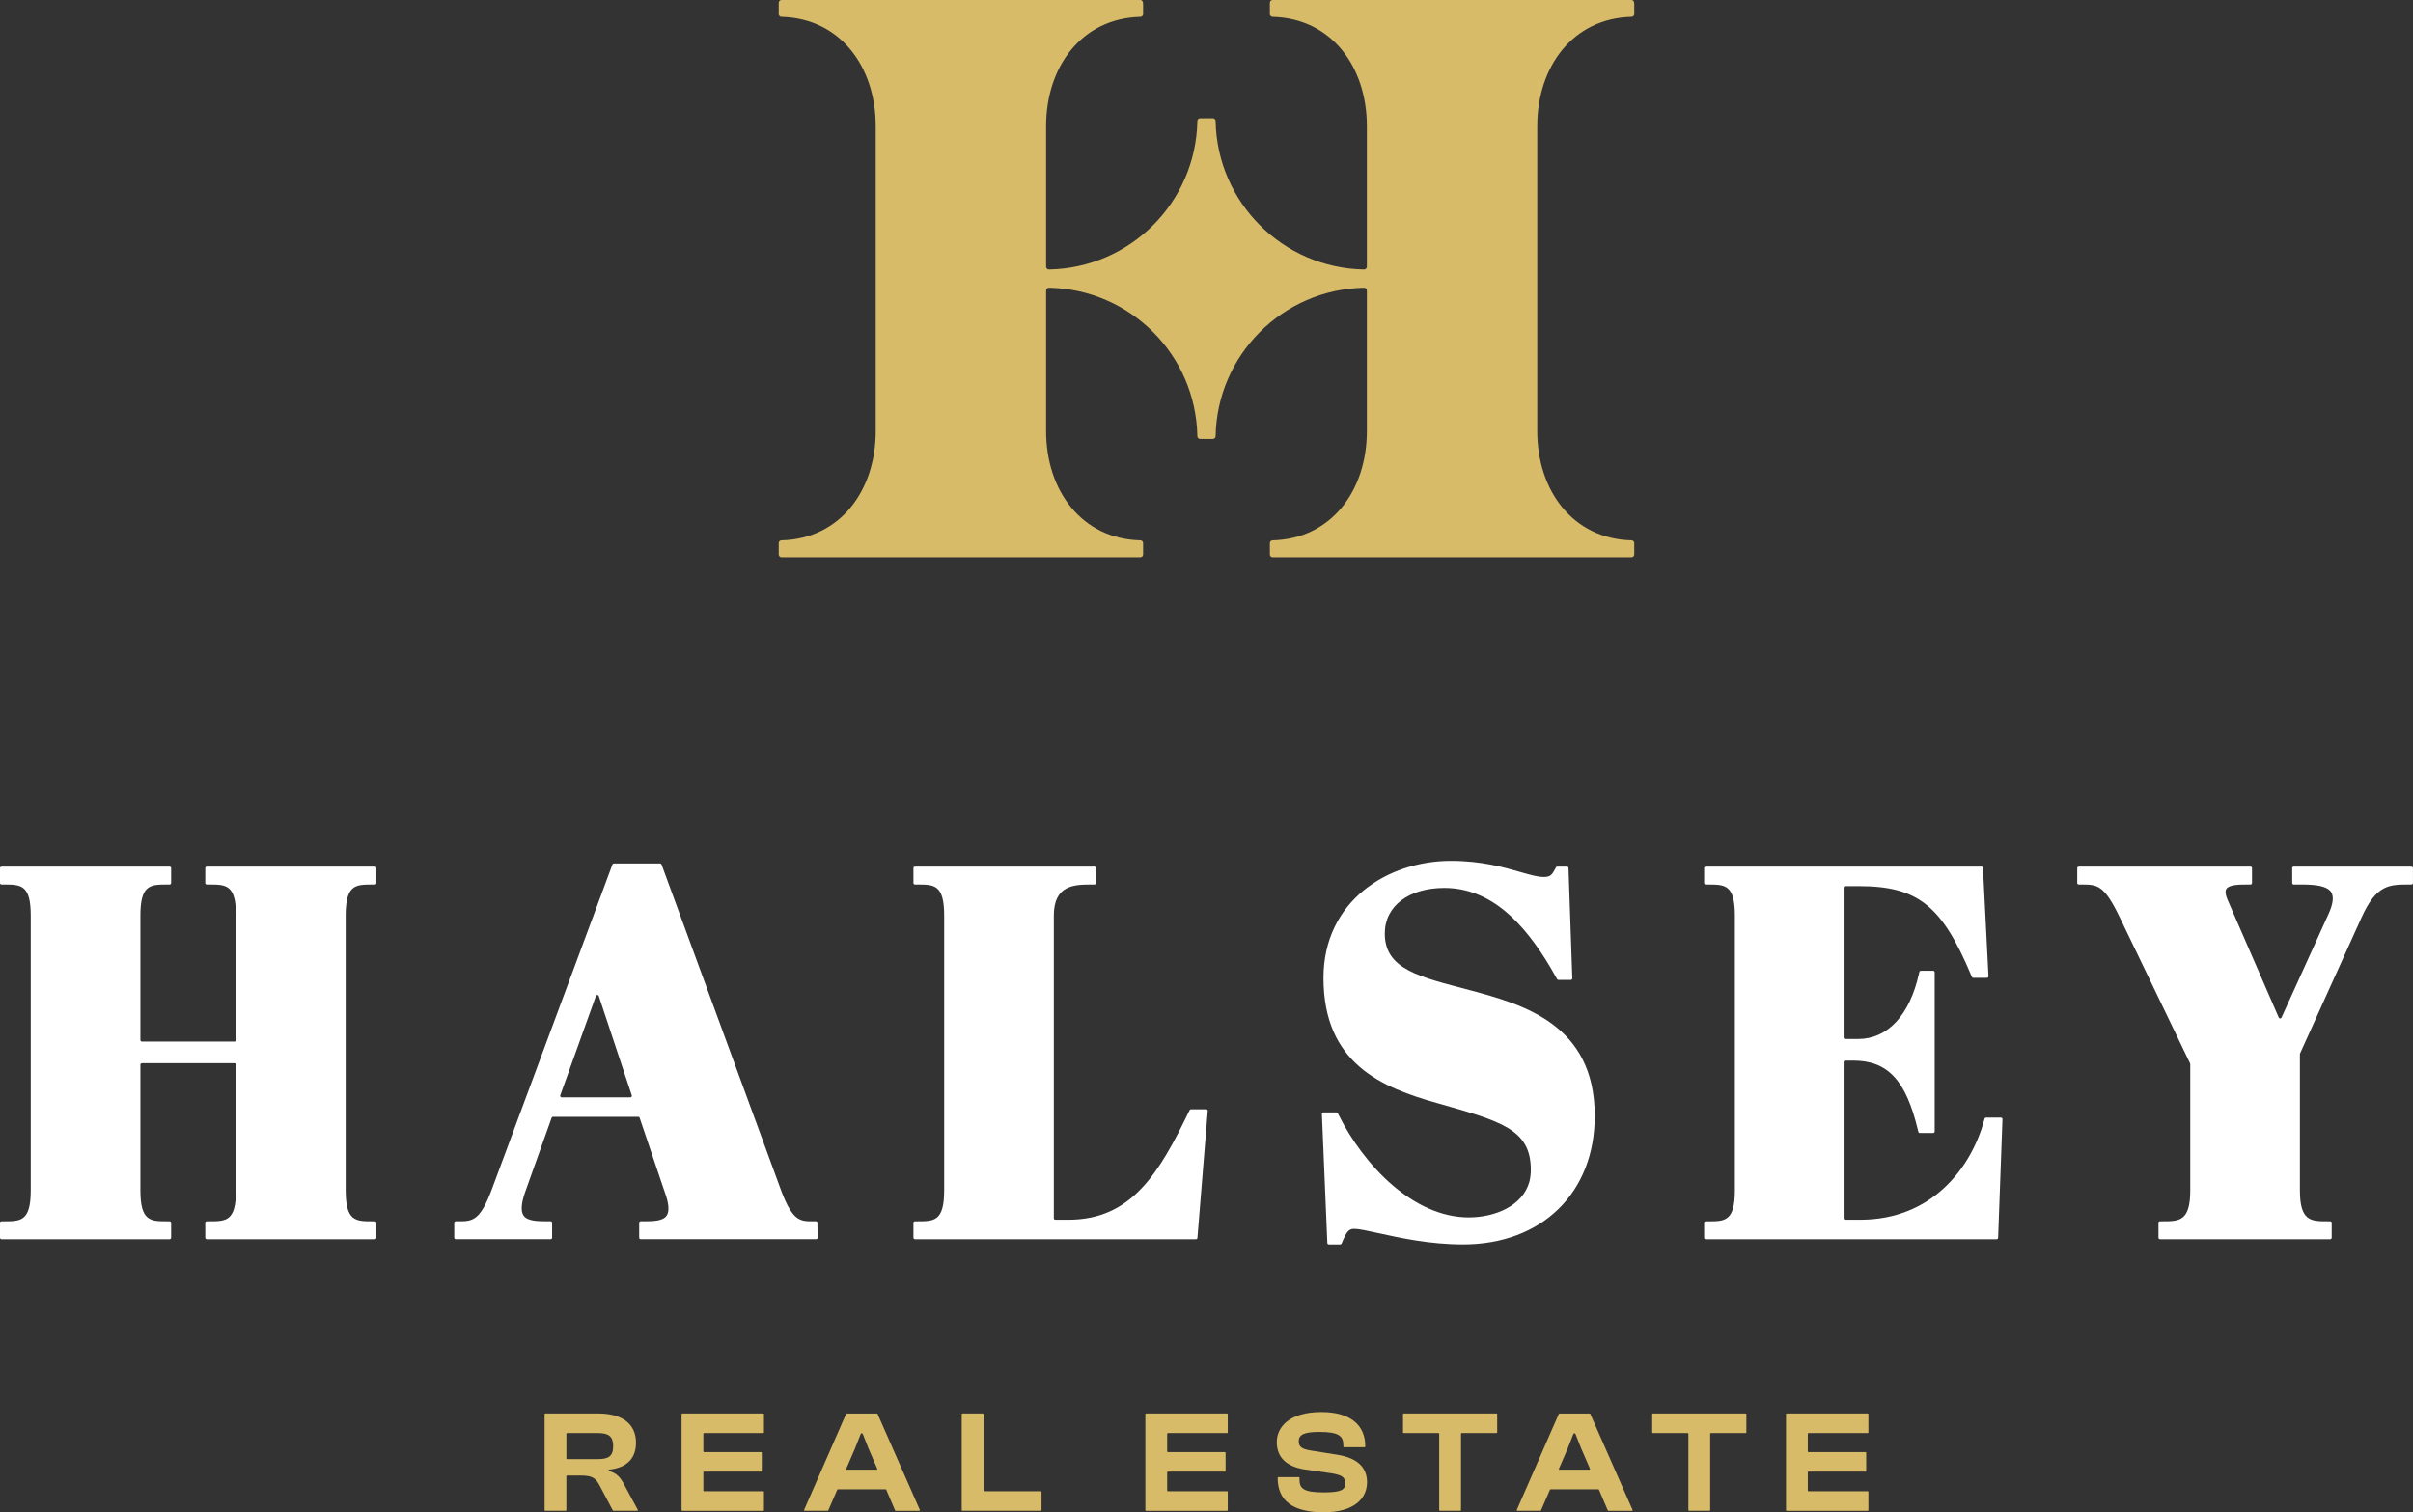
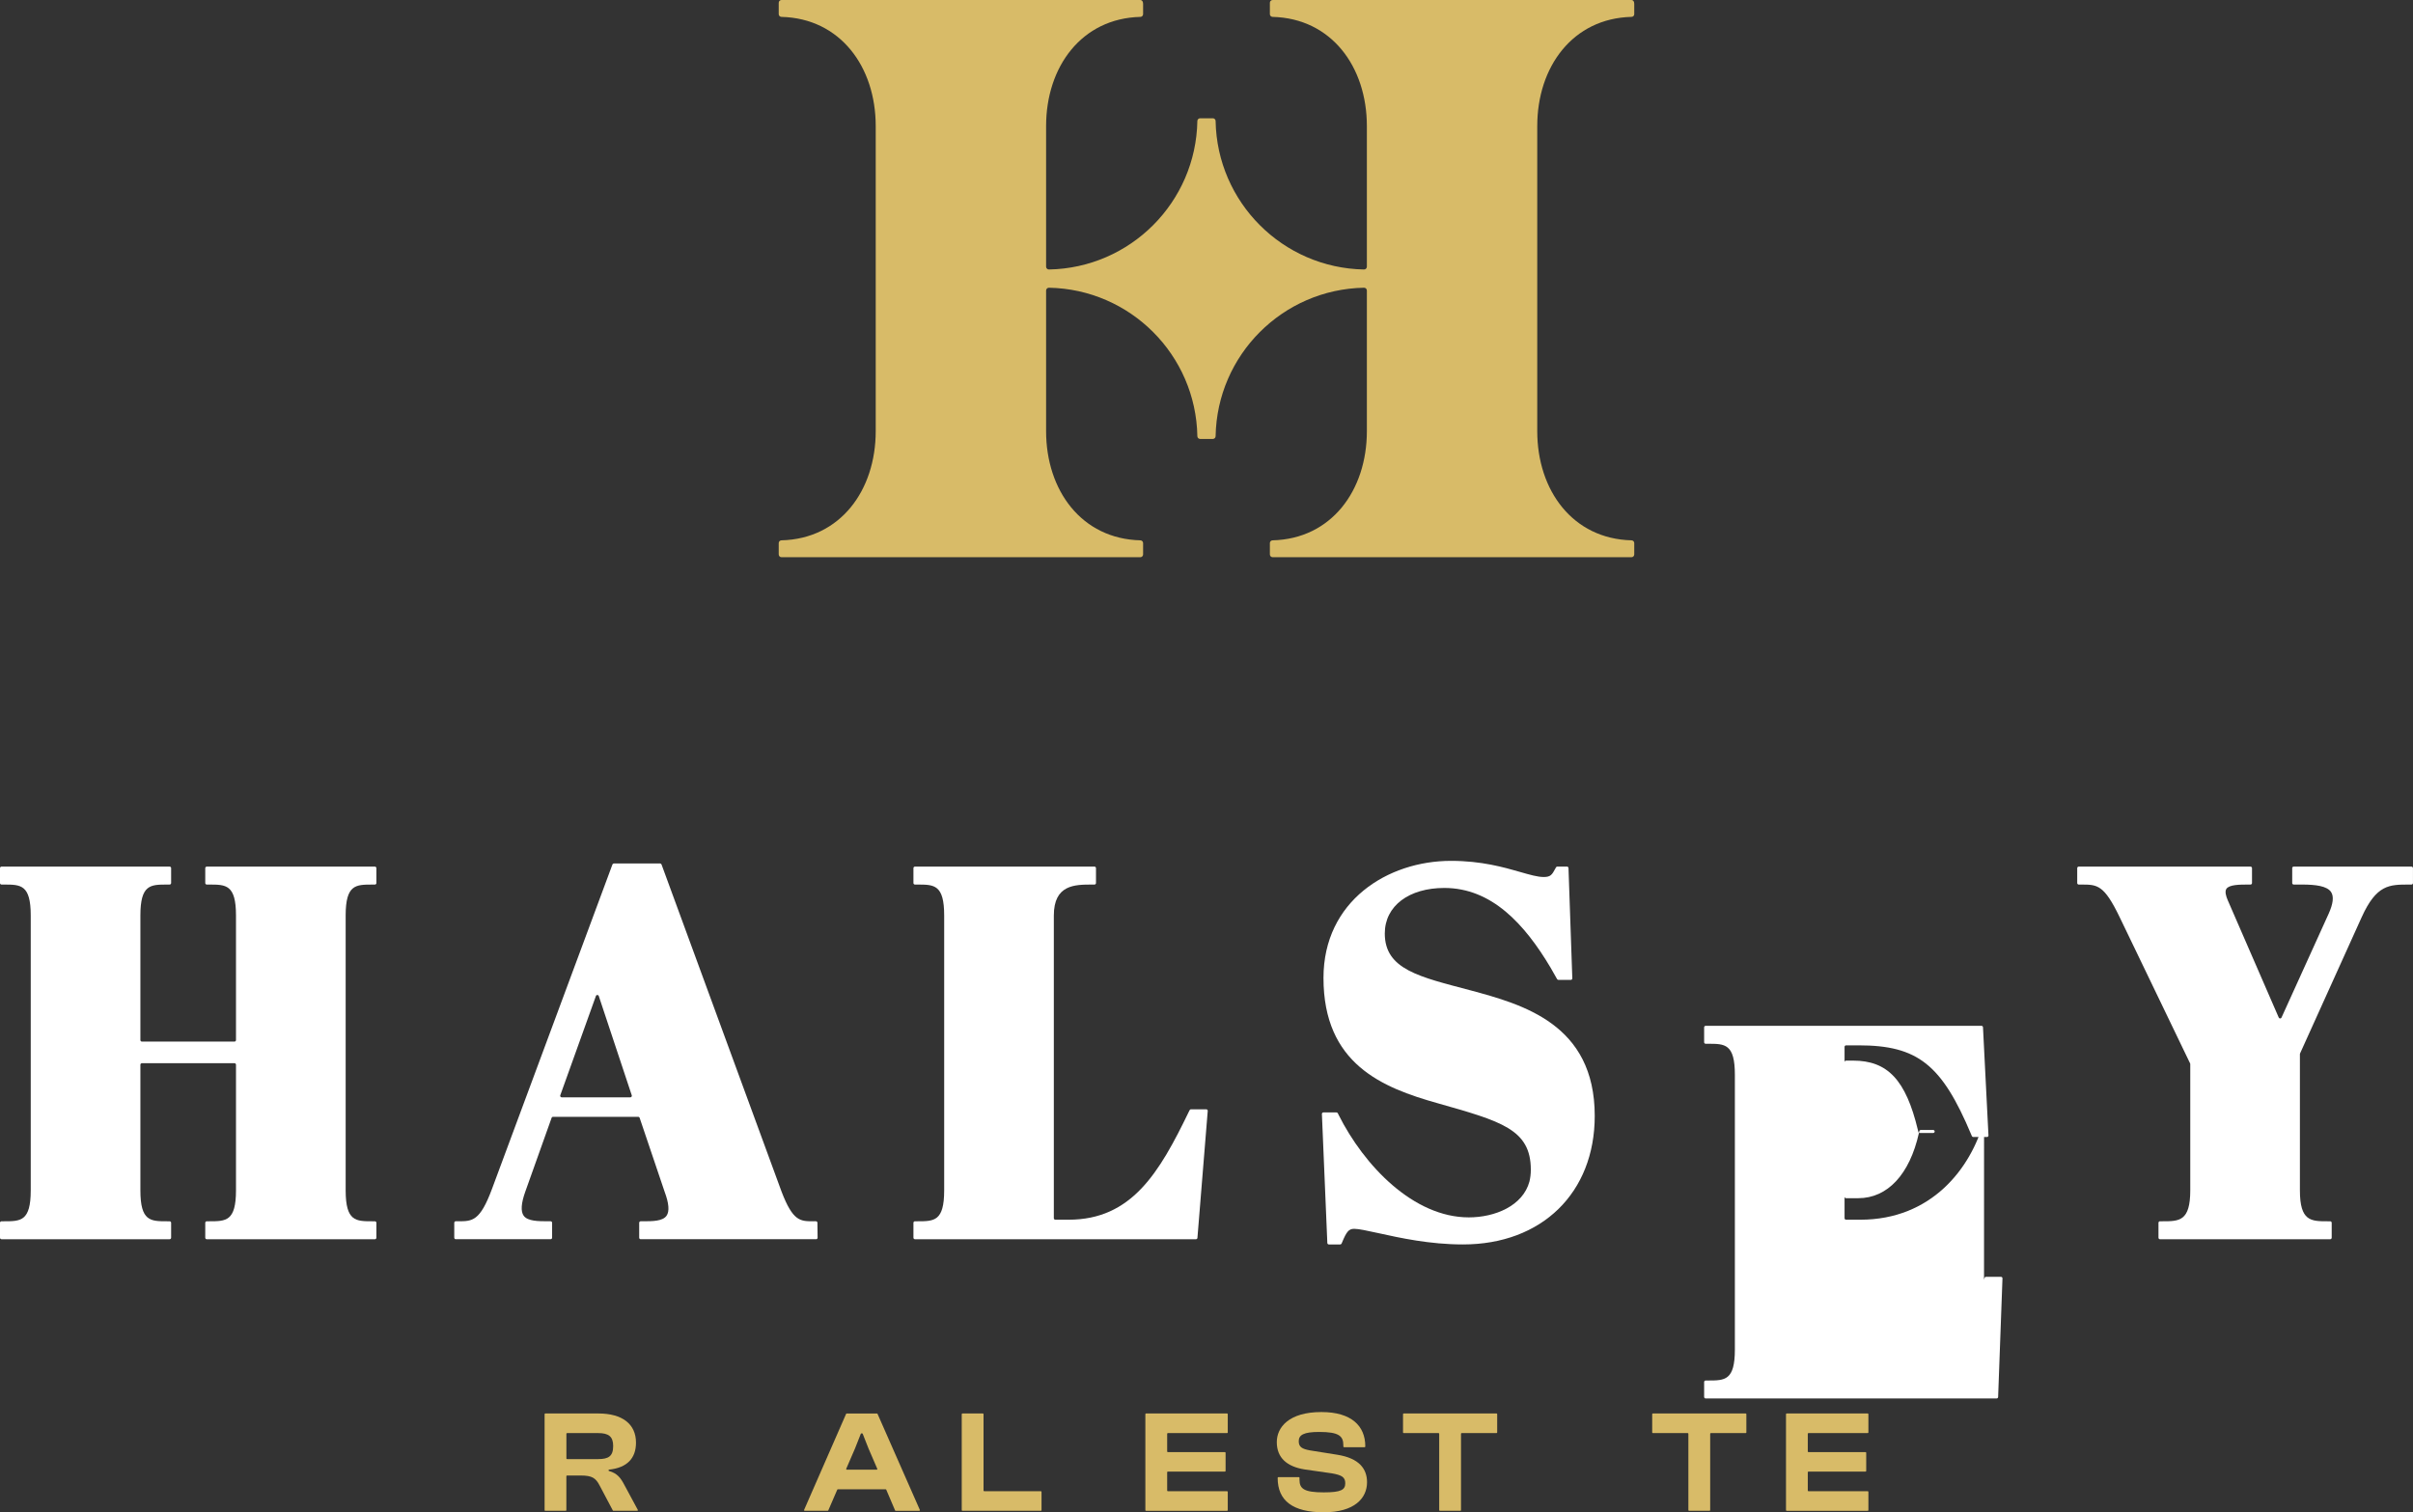
<svg xmlns="http://www.w3.org/2000/svg" id="Layer_2" viewBox="0 0 1600 1003.05">
  <rect x="0" y="0" width="1600" height="1003.05" fill="#333333" stroke="none" />
  <defs>
    <style>.cls-1{fill:#d8bb68;}.cls-2{fill:#fff;}</style>
  </defs>
  <g id="HTHR_Logos_2025">
    <g id="HTHR_Logo_Primary_Alt_RGB">
      <path class="cls-1" d="M361.11,1001.65v-63.68c0-.24.2-.44.44-.44h35.21c15.9,0,24.95,7.03,24.95,19.36,0,10.39-5.94,16.63-17.82,17.88-.22.02-.39.21-.39.44v.05c0,.2.13.37.32.42,5.54,1.57,7.72,4.62,10.08,9.06l9,16.7c.16.29-.05.65-.39.65h-15.77c-.16,0-.31-.09-.39-.23l-8.74-16.53c-2.6-5.01-5.01-6.65-12.53-6.65h-9.1c-.24,0-.44.2-.44.44v22.53c0,.24-.2.44-.44.44h-13.57c-.24,0-.44-.2-.44-.44ZM375.56,967.35c0,.24.2.44.44.44h20.66c6.84,0,9.92-1.93,9.92-8.67,0-6.36-3.08-8.58-9.92-8.58h-20.66c-.24,0-.44.2-.44.44v16.37Z" />
-       <path class="cls-1" d="M451.93,1001.65v-63.68c0-.24.2-.44.44-.44h53.75c.24,0,.44.2.44.44v12.13c0,.24-.2.44-.44.44h-39.3c-.24,0-.44.2-.44.44v11.74c0,.24.2.44.44.44h37.86c.24,0,.44.2.44.44v12.04c0,.24-.2.44-.44.44h-37.86c-.24,0-.44.2-.44.44v12.13c0,.24.2.44.44.44h39.3c.24,0,.44.2.44.44v12.13c0,.24-.2.44-.44.44h-53.75c-.24,0-.44-.2-.44-.44Z" />
      <path class="cls-1" d="M533.18,1001.48l27.85-63.68c.07-.16.23-.26.4-.26h20.05c.17,0,.33.1.4.26l28.04,63.68c.13.29-.08.62-.4.62h-15.61c-.18,0-.33-.11-.4-.27l-5.85-13.73c-.07-.16-.23-.27-.4-.27h-31.7c-.18,0-.33.1-.4.26l-5.94,13.73c-.07.16-.23.26-.4.26h-15.23c-.32,0-.53-.32-.4-.61ZM561.52,974.82h19.77c.32,0,.53-.32.4-.61l-5.8-13.45-3.84-9.74c-.07-.17-.23-.28-.41-.28h-.46c-.18,0-.34.11-.41.28l-3.84,9.74-5.81,13.45c-.13.29.09.61.4.61Z" />
      <path class="cls-1" d="M637.71,1001.65v-63.68c0-.24.2-.44.44-.44h13.57c.24,0,.44.2.44.44v50.67c0,.24.2.44.44.44h37.57c.24,0,.44.2.44.44v12.13c0,.24-.2.44-.44.44h-52.02c-.24,0-.44-.2-.44-.44Z" />
      <path class="cls-1" d="M759.46,1001.65v-63.68c0-.24.2-.44.44-.44h53.76c.24,0,.44.2.44.44v12.13c0,.24-.2.44-.44.44h-39.3c-.24,0-.44.2-.44.44v11.74c0,.24.2.44.44.44h37.86c.24,0,.44.2.44.44v12.04c0,.24-.2.44-.44.44h-37.86c-.24,0-.44.2-.44.44v12.13c0,.24.2.44.44.44h39.3c.24,0,.44.2.44.44v12.13c0,.24-.2.44-.44.44h-53.76c-.24,0-.44-.2-.44-.44Z" />
      <path class="cls-1" d="M847.21,980.31v-.13c0-.24.2-.44.44-.44h13.57c.24,0,.44.2.44.44v1.3c0,5.97,2.99,8.38,16.09,8.38,11.56,0,14.26-1.73,14.26-6.06,0-3.95-2.22-5.4-8.87-6.56l-18.12-2.6c-11.56-1.84-18.41-7.61-18.41-18.12,0-9.73,7.9-19.94,29.58-19.94,19.85,0,29.1,9.15,29.1,22.74v.14c0,.24-.2.44-.44.44h-13.67c-.24,0-.44-.2-.44-.44v-.91c0-6.17-3.18-8.77-16-8.77-10.4,0-13.58,2.02-13.58,6.17,0,3.76,2.12,5.11,7.52,6.07l18.11,2.89c14.46,2.31,19.66,9.35,19.66,18.22,0,10.5-8.19,19.94-28.72,19.94s-30.54-7.71-30.54-22.74Z" />
      <path class="cls-1" d="M954.3,1001.65v-50.67c0-.24-.2-.44-.44-.44h-23.11c-.24,0-.44-.2-.44-.44v-12.13c0-.24.2-.44.44-.44h61.56c.24,0,.44.2.44.44v12.13c0,.24-.2.44-.44.44h-23.11c-.24,0-.44.2-.44.44v50.67c0,.24-.2.44-.44.44h-13.57c-.24,0-.44-.2-.44-.44Z" />
-       <path class="cls-1" d="M1005.76,1001.48l27.85-63.68c.07-.16.23-.26.4-.26h20.05c.17,0,.33.1.4.26l28.04,63.68c.13.29-.08.62-.4.62h-15.61c-.18,0-.33-.11-.4-.27l-5.85-13.73c-.07-.16-.23-.27-.4-.27h-31.7c-.18,0-.33.1-.4.26l-5.94,13.73c-.07.16-.23.26-.4.26h-15.23c-.32,0-.53-.32-.4-.61ZM1034.1,974.82h19.77c.32,0,.53-.32.4-.61l-5.81-13.45-3.84-9.74c-.07-.17-.23-.28-.41-.28h-.47c-.18,0-.34.11-.41.28l-3.84,9.74-5.81,13.45c-.13.29.09.61.4.61Z" />
      <path class="cls-1" d="M1119.52,1001.65v-50.67c0-.24-.2-.44-.44-.44h-23.11c-.24,0-.44-.2-.44-.44v-12.13c0-.24.2-.44.44-.44h61.56c.24,0,.44.2.44.44v12.13c0,.24-.2.44-.44.44h-23.11c-.24,0-.44.2-.44.44v50.67c0,.24-.2.44-.44.44h-13.57c-.24,0-.44-.2-.44-.44Z" />
      <path class="cls-1" d="M1184.25,1001.65v-63.68c0-.24.2-.44.44-.44h53.76c.24,0,.44.2.44.44v12.13c0,.24-.2.44-.44.44h-39.31c-.24,0-.44.2-.44.44v11.74c0,.24.2.44.44.44h37.86c.24,0,.44.2.44.44v12.04c0,.24-.2.44-.44.44h-37.86c-.24,0-.44.2-.44.44v12.13c0,.24.2.44.44.44h39.31c.24,0,.44.2.44.44v12.13c0,.24-.2.44-.44.44h-53.76c-.24,0-.44-.2-.44-.44Z" />
      <path class="cls-2" d="M974.61,656.77h0c-33.02-8.82-56.39-13.58-56.39-37.6,0-18.44,16.23-30.21,39.46-30.21,31.43,0,53.31,23.97,70.54,52.98,1.27,2.2,2.53,4.41,3.75,6.62l.53.89c.18.3.51.49.86.49h8.2c.57,0,1.02-.47,1-1.04l-2.53-73.14c-.02-.54-.46-.97-1-.97h-6.42c-.37,0-.71.2-.88.53l-.47.88c-2.19,4.08-3.18,5.49-7.63,5.5-4.06,0-9.17-1.47-15.63-3.33-10.84-3.12-25.68-7.38-45.82-7.38,0,0-.02,0-.02,0-.01,0-.02,0-.04,0-42.02,0-84.55,26.67-84.55,77.64,0,57.06,38.99,72.79,75.53,83.07,42.11,11.98,61.95,17.23,61.95,44.17,0,2.79-.33,5.39-.91,7.82-4.38,16.16-22.88,23.77-40.22,23.77-36.64,0-69.44-34.23-86.39-68.13l-.46-.93c-.17-.34-.52-.56-.9-.56h-8.65c-.57,0-1.02.47-1,1.04l3.6,85.57c.02.54.46.96,1,.96h7.55c.4,0,.77-.24.92-.61l.43-1.03c2.79-6.64,4.25-8.71,7.87-8.72,3.09,0,8.79,1.26,15.99,2.84,14.39,3.17,34.09,7.52,56.17,7.52,0,0,.01,0,.02,0,.01,0,.02,0,.04,0,52.22,0,87.32-34.25,87.32-85.24,0-61.04-47.87-73.98-82.82-83.42Z" />
      <path class="cls-2" d="M136.1,585.71c0,.55.45,1,1,1h1.67c11.04,0,17.71,0,17.71,20.53v82.63c0,.55-.45,1-1,1h-61.39c-.55,0-1-.45-1-1v-82.63c0-20.53,6.67-20.53,17.71-20.53h1.67c.55,0,1-.45,1-1v-9.91c0-.55-.45-1-1-1H1c-.55,0-1,.45-1,1v9.91c0,.55.45,1,1,1h1.67c11.04,0,17.71,0,17.71,20.53v182.29c0,20.52-6.67,20.52-17.71,20.52h-1.67c-.55,0-1,.45-1,1v9.91c0,.55.45,1,1,1h111.47c.55,0,1-.45,1-1v-9.91c0-.55-.45-1-1-1h-1.67c-11.04,0-17.71,0-17.71-20.52v-83.32c0-.55.45-1,1-1h61.39c.55,0,1,.45,1,1v83.32c0,20.52-6.67,20.52-17.71,20.52h-1.67c-.55,0-1,.45-1,1v9.91c0,.55.45,1,1,1h111.48c.55,0,1-.45,1-1v-9.91c0-.55-.45-1-1-1h-1.67c-11.02,0-17.67,0-17.71-20.39v-182.55c.03-20.39,6.68-20.39,17.71-20.39h1.67c.55,0,1-.45,1-1v-9.91c0-.55-.45-1-1-1h-111.48c-.55,0-1,.45-1,1v9.91Z" />
      <path class="cls-2" d="M788.33,737.29c-19.64,40.63-37.99,71.72-79.8,71.72h-8.76c-.55,0-1-.45-1-1v-200.78c0-20.52,14.01-20.52,25.27-20.52h1.68c.55,0,1-.45,1-1v-9.91c0-.55-.45-1-1-1h-119.04c-.55,0-1,.45-1,1v9.91c0,.55.45,1,1,1h1.67c11.04,0,17.71,0,17.71,20.52v182.3c0,20.52-6.67,20.52-17.71,20.52h-1.67c-.55,0-1,.45-1,1v9.91c0,.55.45,1,1,1h186.31c.52,0,.96-.4,1-.92l6.83-84.19c.05-.58-.41-1.08-1-1.08h-10.11c-.38,0-.73.22-.9.57l-.46.95Z" />
-       <path class="cls-2" d="M1315.58,743.27c-8.74,31.78-34.9,65.74-82.05,65.74h-9.45c-.55,0-1-.45-1-1v-103.53c0-.55.45-1,1-1h4.61c23.01,0,35.06,12.88,43,45.96l.31,1.28c.11.45.51.77.97.77h8.87c.55,0,1-.45,1-1v-105.59c0-.55-.45-1-1-1h-8.2c-.47,0-.87.32-.98.78l-.29,1.31c-6.14,27.43-20.81,43.16-40.23,43.16h-8.06c-.55,0-1-.45-1-1v-99.38c0-.55.45-1,1-1h8.41c39.04,0,55.07,12.71,74.57,59.15l.43,1.03c.16.37.52.61.92.61h9.09c.57,0,1.03-.48,1-1.05l-3.63-71.75c-.03-.53-.47-.95-1-.95h-182.9c-.55,0-1,.45-1,1v9.91c0,.55.45,1,1,1h1.68c11.04,0,17.7,0,17.7,20.53v182.3c0,20.52-6.66,20.52-17.7,20.52h-1.68c-.55,0-1,.45-1,1v9.91c0,.55.45,1,1,1h192.94c.54-.01.98-.44,1-.98l2.88-78.66c.02-.57-.43-1.04-1-1.04h-9.92c-.45,0-.85.3-.97.74l-.34,1.23Z" />
+       <path class="cls-2" d="M1315.58,743.27c-8.74,31.78-34.9,65.74-82.05,65.74h-9.45c-.55,0-1-.45-1-1v-103.53c0-.55.45-1,1-1h4.61c23.01,0,35.06,12.88,43,45.96l.31,1.28c.11.45.51.77.97.77h8.87c.55,0,1-.45,1-1c0-.55-.45-1-1-1h-8.2c-.47,0-.87.32-.98.78l-.29,1.31c-6.14,27.43-20.81,43.16-40.23,43.16h-8.06c-.55,0-1-.45-1-1v-99.38c0-.55.45-1,1-1h8.41c39.04,0,55.07,12.71,74.57,59.15l.43,1.03c.16.37.52.61.92.61h9.09c.57,0,1.03-.48,1-1.05l-3.63-71.75c-.03-.53-.47-.95-1-.95h-182.9c-.55,0-1,.45-1,1v9.91c0,.55.45,1,1,1h1.68c11.04,0,17.7,0,17.7,20.53v182.3c0,20.52-6.66,20.52-17.7,20.52h-1.68c-.55,0-1,.45-1,1v9.91c0,.55.45,1,1,1h192.94c.54-.01.98-.44,1-.98l2.88-78.66c.02-.57-.43-1.04-1-1.04h-9.92c-.45,0-.85.3-.97.74l-.34,1.23Z" />
      <path class="cls-2" d="M539.32,810.05c-8.73,0-13.54,0-21.05-19.57l-79.63-217.1c-.14-.39-.52-.66-.94-.66h-30.66c-.42,0-.79.26-.94.65l-79.88,215.22c-7.96,21.45-13.02,21.45-22.34,21.45h-1.67c-.55,0-1,.45-1,1v9.91c0,.55.45,1,1,1h62.88c.55,0,1-.45,1-1v-9.91c0-.55-.45-1-1-1h-1.67c-6.37,0-13.59,0-16.2-3.7-2.03-2.88-1.67-8.23,1.08-15.92l17.46-48.98c.14-.4.52-.67.94-.67h56.48c.43,0,.81.27.95.68l16.59,49.09c2.84,7.61,3.27,12.93,1.26,15.82-2.55,3.68-9.42,3.68-15.48,3.68h-1.67c-.55,0-1,.45-1,1v9.91c0,.55.45,1,1,1h116.3c.56,0,1.01-.46,1-1.01l-.12-9.91c0-.55-.45-.99-1-.99h-1.69ZM397.03,660.63l21.88,65.88c.22.65-.27,1.32-.95,1.32h-45.52c-.69,0-1.18-.69-.94-1.34l23.64-65.88c.32-.9,1.59-.88,1.89.02Z" />
      <path class="cls-2" d="M1519.91,575.8v9.91c0,.55.45,1,1,1h6.51c7.54.08,15.59.81,18.31,5.03,1.88,2.93,1.31,7.76-1.69,14.38l-31.23,68.82c-.36.79-1.48.78-1.83-.01l-33.86-77.93c-1.04-2.4-2.04-5.64-.86-7.44,1.87-2.85,9.06-2.85,14.31-2.85h1.68c.55,0,1-.45,1-1v-9.91c0-.55-.45-1-1-1h-113.9c-.55,0-1,.45-1,1v9.91c0,.55.45,1,1,1h1.68c10.64,0,15.05,0,25.49,21.69l46.69,96.95c.07.14.1.28.1.43v83.74c0,20.53-7.31,20.53-18.4,20.53h-1.68c-.55,0-1,.45-1,1v9.91c0,.55.45,1,1,1h112.86c.55,0,1-.45,1-1v-9.91c0-.55-.45-1-1-1h-1.68c-11.08,0-18.4,0-18.4-20.53v-90.35c0-.14.03-.28.09-.41l40.88-90.43c9.78-21.62,18.35-21.62,31.32-21.62h1.68c.55,0,1-.45,1-1v-9.91c0-.55-.45-1-1-1h-78.09c-.55,0-1,.45-1,1Z" />
      <path class="cls-1" d="M1083.63,9.39V2.53c0-1.71-.82-2.53-1.84-2.53h-237.93c-1.01,0-1.84.82-1.84,1.84v7.55c0,.99.81,1.78,1.8,1.81,38.97.96,62.52,33.04,62.52,72.48v93.2c0,1.03-.86,1.89-1.89,1.87-53.93-1-97.46-44.56-98.41-98.5-.02-1-.81-1.8-1.81-1.8h-8.48c-1,0-1.79.8-1.81,1.8-.95,53.94-44.48,97.5-98.41,98.5-1.03.02-1.89-.83-1.89-1.87v-93.2c0-39.44,23.55-71.52,62.52-72.48.99-.02,1.8-.81,1.8-1.8V2.53c0-1.71-.82-2.53-1.84-2.53h-237.93c-1.01,0-1.84.82-1.84,1.84v7.55c0,.99.81,1.78,1.8,1.81,38.97.96,62.52,33.04,62.52,72.48v202.23c0,39.44-23.55,71.52-62.52,72.48-.99.02-1.8.81-1.8,1.81v7.55c0,1.01.82,1.84,1.84,1.84h237.93c1.01,0,1.84-.82,1.84-1.84v-7.55c0-.99-.81-1.78-1.8-1.81-38.97-.96-62.52-33.04-62.52-72.48v-93.2c0-1.03.86-1.89,1.89-1.87,53.93,1,97.46,44.56,98.41,98.5.02,1,.81,1.8,1.81,1.8h8.48c1,0,1.79-.8,1.81-1.8.95-53.94,44.48-97.5,98.41-98.5,1.03-.02,1.89.83,1.89,1.87v93.2c0,39.44-23.55,71.52-62.52,72.48-.99.02-1.8.81-1.8,1.81v7.55c0,1.01.82,1.84,1.84,1.84h237.93c1.01,0,1.84-.82,1.84-1.84v-7.55c0-.99-.81-1.78-1.8-1.81-38.97-.96-62.52-33.04-62.52-72.48V83.67c0-39.44,23.55-71.52,62.52-72.48.99-.02,1.8-.81,1.8-1.8Z" />
    </g>
  </g>
</svg>